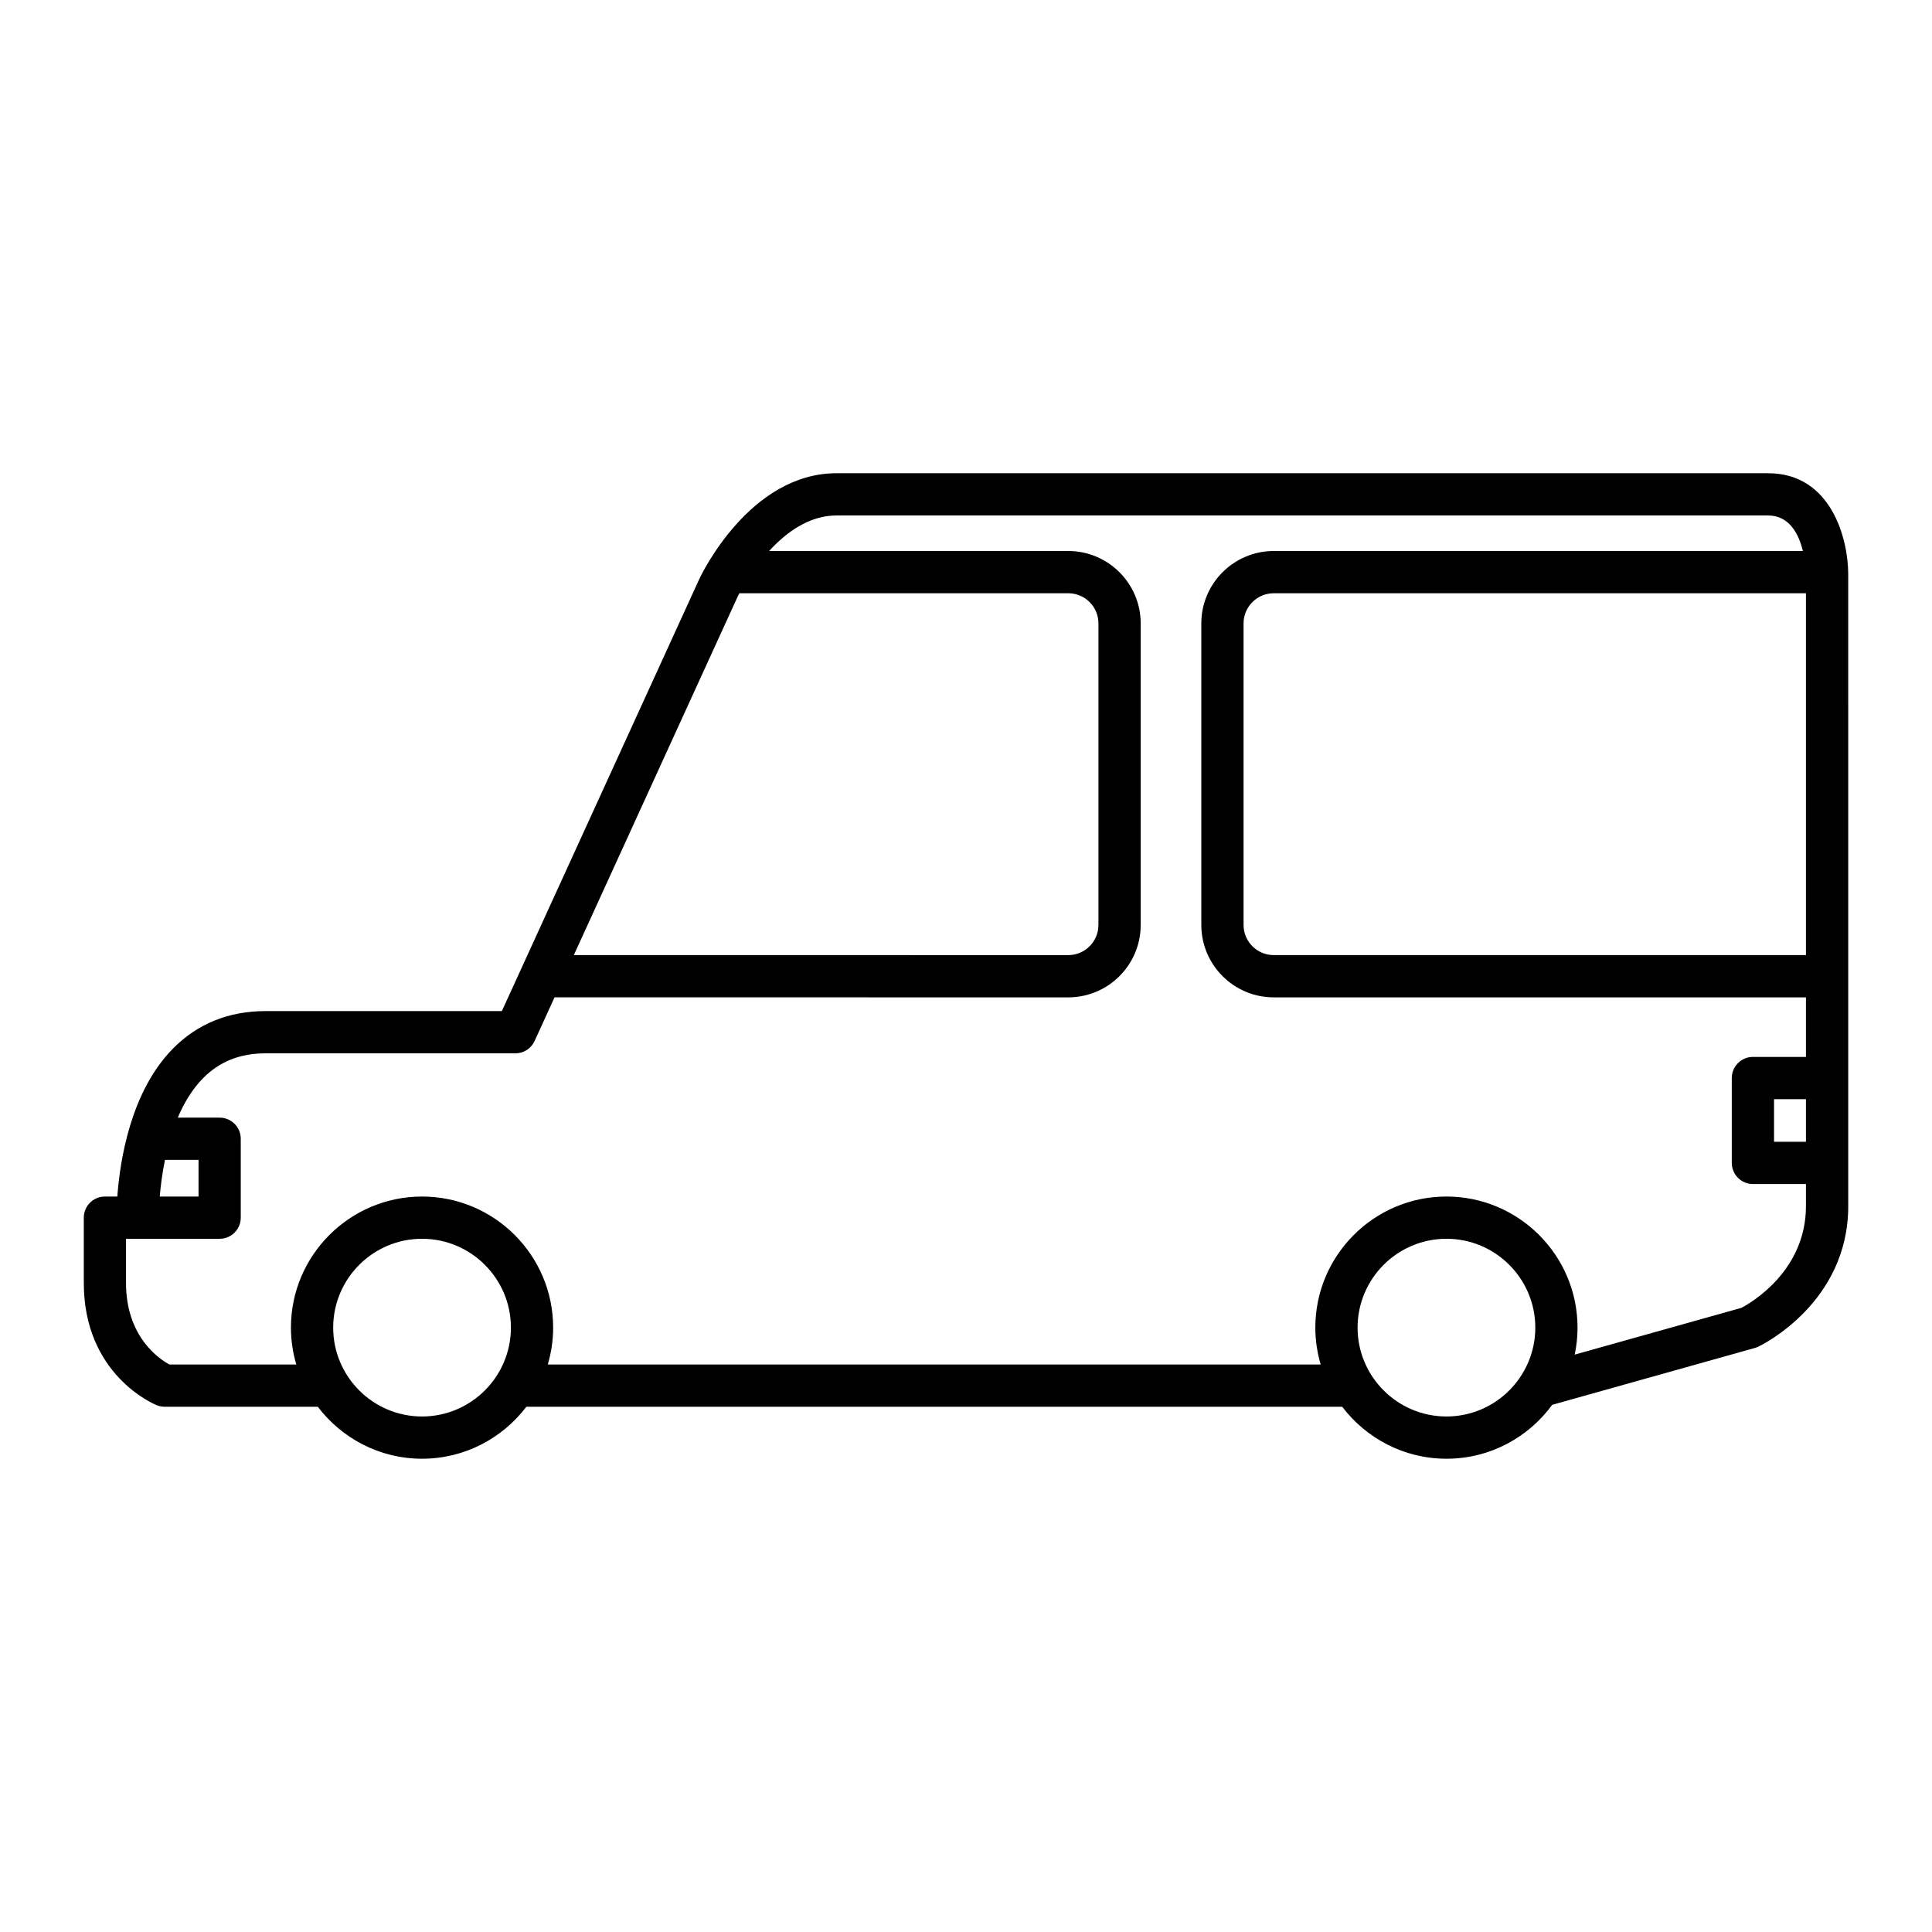
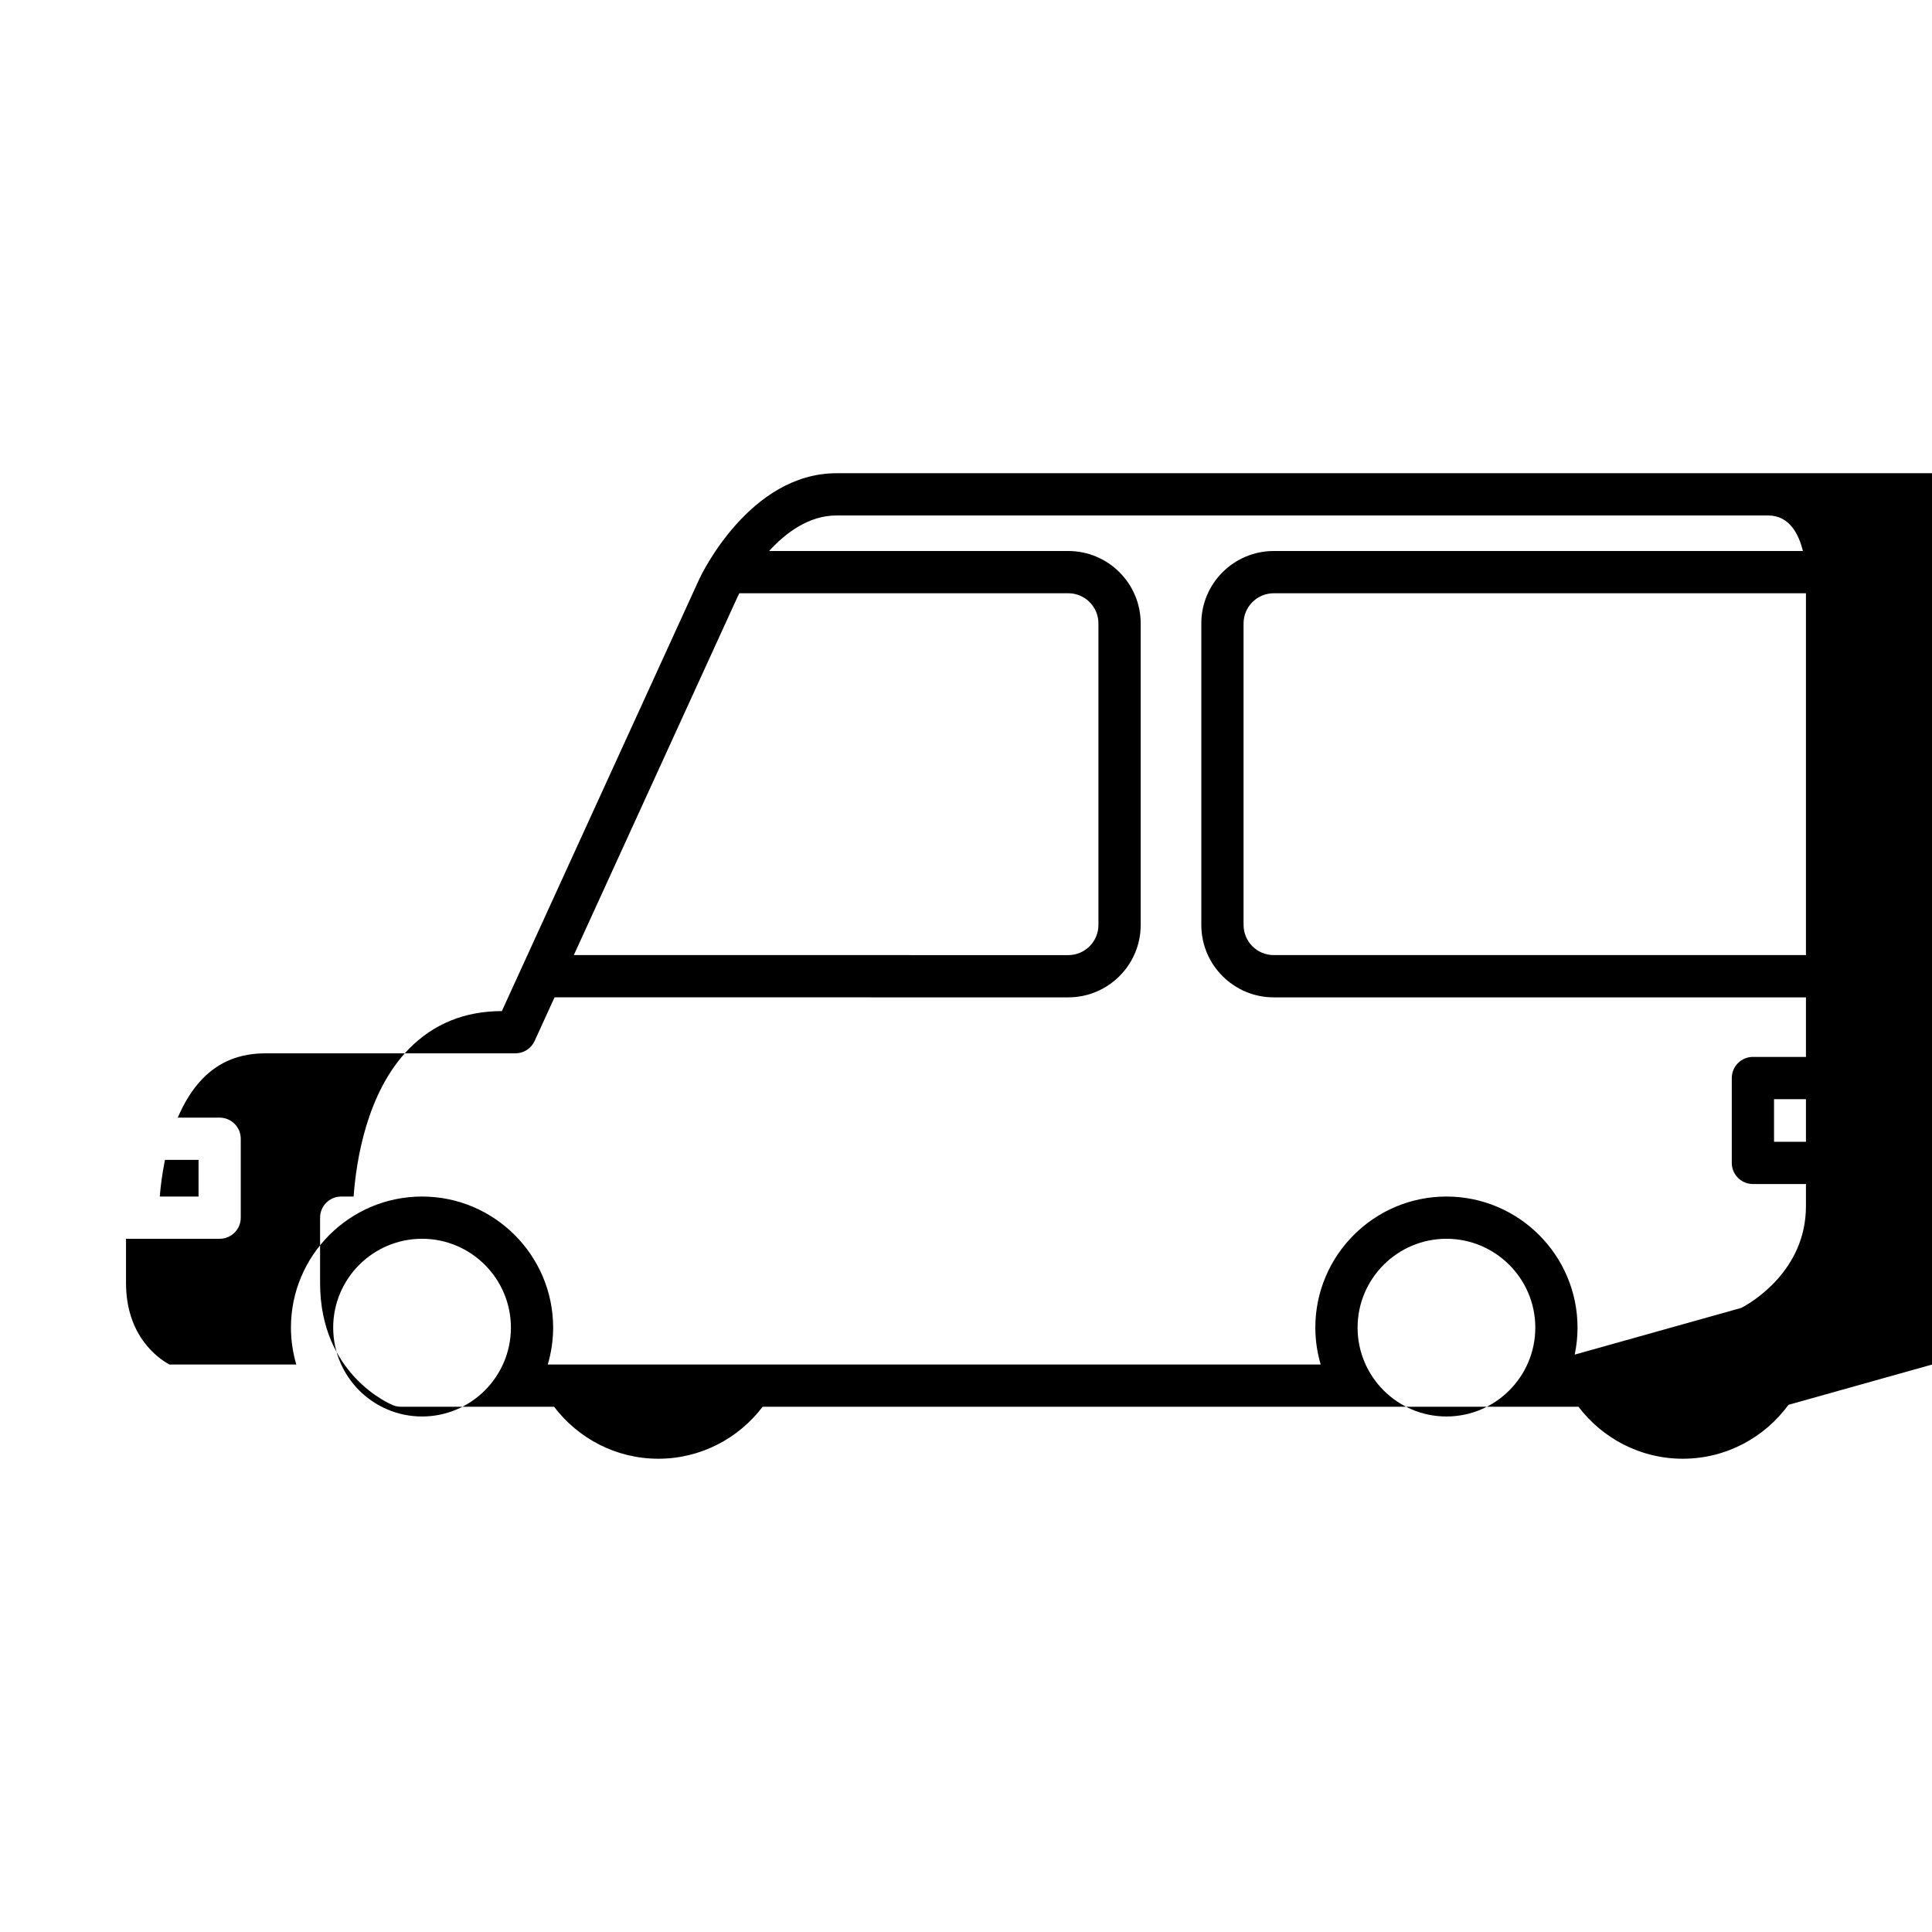
<svg xmlns="http://www.w3.org/2000/svg" fill="#000000" width="800px" height="800px" version="1.1" viewBox="144 144 512 512">
-   <path d="m612.57 269.41h-246.89c-22.938 0-35.77 26.77-36.324 27.961l-52.359 114.58h-62.617c-9.809 0-18.078 3.359-24.59 9.98-11.277 11.48-14.031 29.891-14.695 39.164h-3.289c-3.094 0-5.598 2.508-5.598 5.598v17.293c0 24.32 18.543 32.094 19.332 32.41 0.668 0.27 1.379 0.406 2.098 0.406h40.578c6.352 8.352 16.359 13.777 27.637 13.777 11.277 0 21.289-5.426 27.641-13.777h216.2c6.352 8.352 16.363 13.777 27.641 13.777 11.504 0 21.691-5.644 28.02-14.289l53.703-15.066c0.305-0.086 0.602-0.199 0.891-0.336 0.973-0.461 23.852-11.641 23.852-37.246l-0.004-167.47c0-9.254-4.434-26.758-21.223-26.758zm-273.07 32.672c0.012-0.023 0.172-0.352 0.441-0.863h87.168c4.406 0 7.988 3.582 7.988 7.988v79.918c0 4.402-3.582 7.988-7.988 7.988l-131.04-0.004zm-151.78 149.3h8.895v9.711h-10.277c0.215-2.652 0.629-6.031 1.383-9.711zm68.125 68c-12.984 0-23.547-10.562-23.547-23.547s10.562-23.547 23.547-23.547 23.551 10.562 23.551 23.547-10.566 23.547-23.551 23.547zm271.48 0c-12.984 0-23.551-10.562-23.551-23.547s10.566-23.547 23.551-23.547 23.547 10.562 23.547 23.547-10.562 23.547-23.547 23.547zm95.27-72.801h-8.457v-11.293h8.457zm0-22.488h-14.055c-3.094 0-5.598 2.508-5.598 5.598v22.488c0 3.09 2.504 5.598 5.598 5.598h14.055v5.867c0 17.156-14.523 25.594-17.102 26.949l-44.176 12.391c0.484-2.309 0.746-4.699 0.746-7.148 0-19.156-15.586-34.742-34.742-34.742-19.16 0-34.746 15.586-34.746 34.742 0 3.394 0.512 6.668 1.422 9.773h-204.83c0.91-3.102 1.422-6.375 1.422-9.773 0-19.156-15.586-34.742-34.746-34.742-19.156 0-34.742 15.586-34.742 34.742 0 3.394 0.512 6.668 1.422 9.773h-33.621c-2.766-1.496-11.508-7.363-11.508-21.625v-11.695h24.812c3.094 0 5.598-2.508 5.598-5.598v-20.906c0-3.09-2.504-5.598-5.598-5.598h-11.098c1.641-3.852 3.801-7.504 6.684-10.43 4.383-4.449 9.809-6.613 16.582-6.613h66.211c2.191 0 4.184-1.277 5.09-3.273l5.285-11.566 136.15 0.004c10.578 0 19.184-8.605 19.184-19.184v-79.918c0-10.578-8.605-19.184-19.184-19.184h-79.293c4.481-4.894 10.566-9.418 17.859-9.418h246.89c5.715 0 8.16 5.062 9.219 9.418h-140.24c-10.578 0-19.184 8.605-19.184 19.184v79.918c0 10.578 8.605 19.184 19.184 19.184h141.05zm0-26.984h-141.05c-4.406 0-7.988-3.582-7.988-7.988v-79.914c0-4.402 3.582-7.988 7.988-7.988h141.05z" />
+   <path d="m612.57 269.41h-246.89c-22.938 0-35.77 26.77-36.324 27.961l-52.359 114.58c-9.809 0-18.078 3.359-24.59 9.98-11.277 11.48-14.031 29.891-14.695 39.164h-3.289c-3.094 0-5.598 2.508-5.598 5.598v17.293c0 24.32 18.543 32.094 19.332 32.41 0.668 0.27 1.379 0.406 2.098 0.406h40.578c6.352 8.352 16.359 13.777 27.637 13.777 11.277 0 21.289-5.426 27.641-13.777h216.2c6.352 8.352 16.363 13.777 27.641 13.777 11.504 0 21.691-5.644 28.02-14.289l53.703-15.066c0.305-0.086 0.602-0.199 0.891-0.336 0.973-0.461 23.852-11.641 23.852-37.246l-0.004-167.47c0-9.254-4.434-26.758-21.223-26.758zm-273.07 32.672c0.012-0.023 0.172-0.352 0.441-0.863h87.168c4.406 0 7.988 3.582 7.988 7.988v79.918c0 4.402-3.582 7.988-7.988 7.988l-131.04-0.004zm-151.78 149.3h8.895v9.711h-10.277c0.215-2.652 0.629-6.031 1.383-9.711zm68.125 68c-12.984 0-23.547-10.562-23.547-23.547s10.562-23.547 23.547-23.547 23.551 10.562 23.551 23.547-10.566 23.547-23.551 23.547zm271.48 0c-12.984 0-23.551-10.562-23.551-23.547s10.566-23.547 23.551-23.547 23.547 10.562 23.547 23.547-10.562 23.547-23.547 23.547zm95.27-72.801h-8.457v-11.293h8.457zm0-22.488h-14.055c-3.094 0-5.598 2.508-5.598 5.598v22.488c0 3.09 2.504 5.598 5.598 5.598h14.055v5.867c0 17.156-14.523 25.594-17.102 26.949l-44.176 12.391c0.484-2.309 0.746-4.699 0.746-7.148 0-19.156-15.586-34.742-34.742-34.742-19.16 0-34.746 15.586-34.746 34.742 0 3.394 0.512 6.668 1.422 9.773h-204.83c0.91-3.102 1.422-6.375 1.422-9.773 0-19.156-15.586-34.742-34.746-34.742-19.156 0-34.742 15.586-34.742 34.742 0 3.394 0.512 6.668 1.422 9.773h-33.621c-2.766-1.496-11.508-7.363-11.508-21.625v-11.695h24.812c3.094 0 5.598-2.508 5.598-5.598v-20.906c0-3.09-2.504-5.598-5.598-5.598h-11.098c1.641-3.852 3.801-7.504 6.684-10.43 4.383-4.449 9.809-6.613 16.582-6.613h66.211c2.191 0 4.184-1.277 5.09-3.273l5.285-11.566 136.15 0.004c10.578 0 19.184-8.605 19.184-19.184v-79.918c0-10.578-8.605-19.184-19.184-19.184h-79.293c4.481-4.894 10.566-9.418 17.859-9.418h246.89c5.715 0 8.16 5.062 9.219 9.418h-140.24c-10.578 0-19.184 8.605-19.184 19.184v79.918c0 10.578 8.605 19.184 19.184 19.184h141.05zm0-26.984h-141.05c-4.406 0-7.988-3.582-7.988-7.988v-79.914c0-4.402 3.582-7.988 7.988-7.988h141.05z" />
</svg>